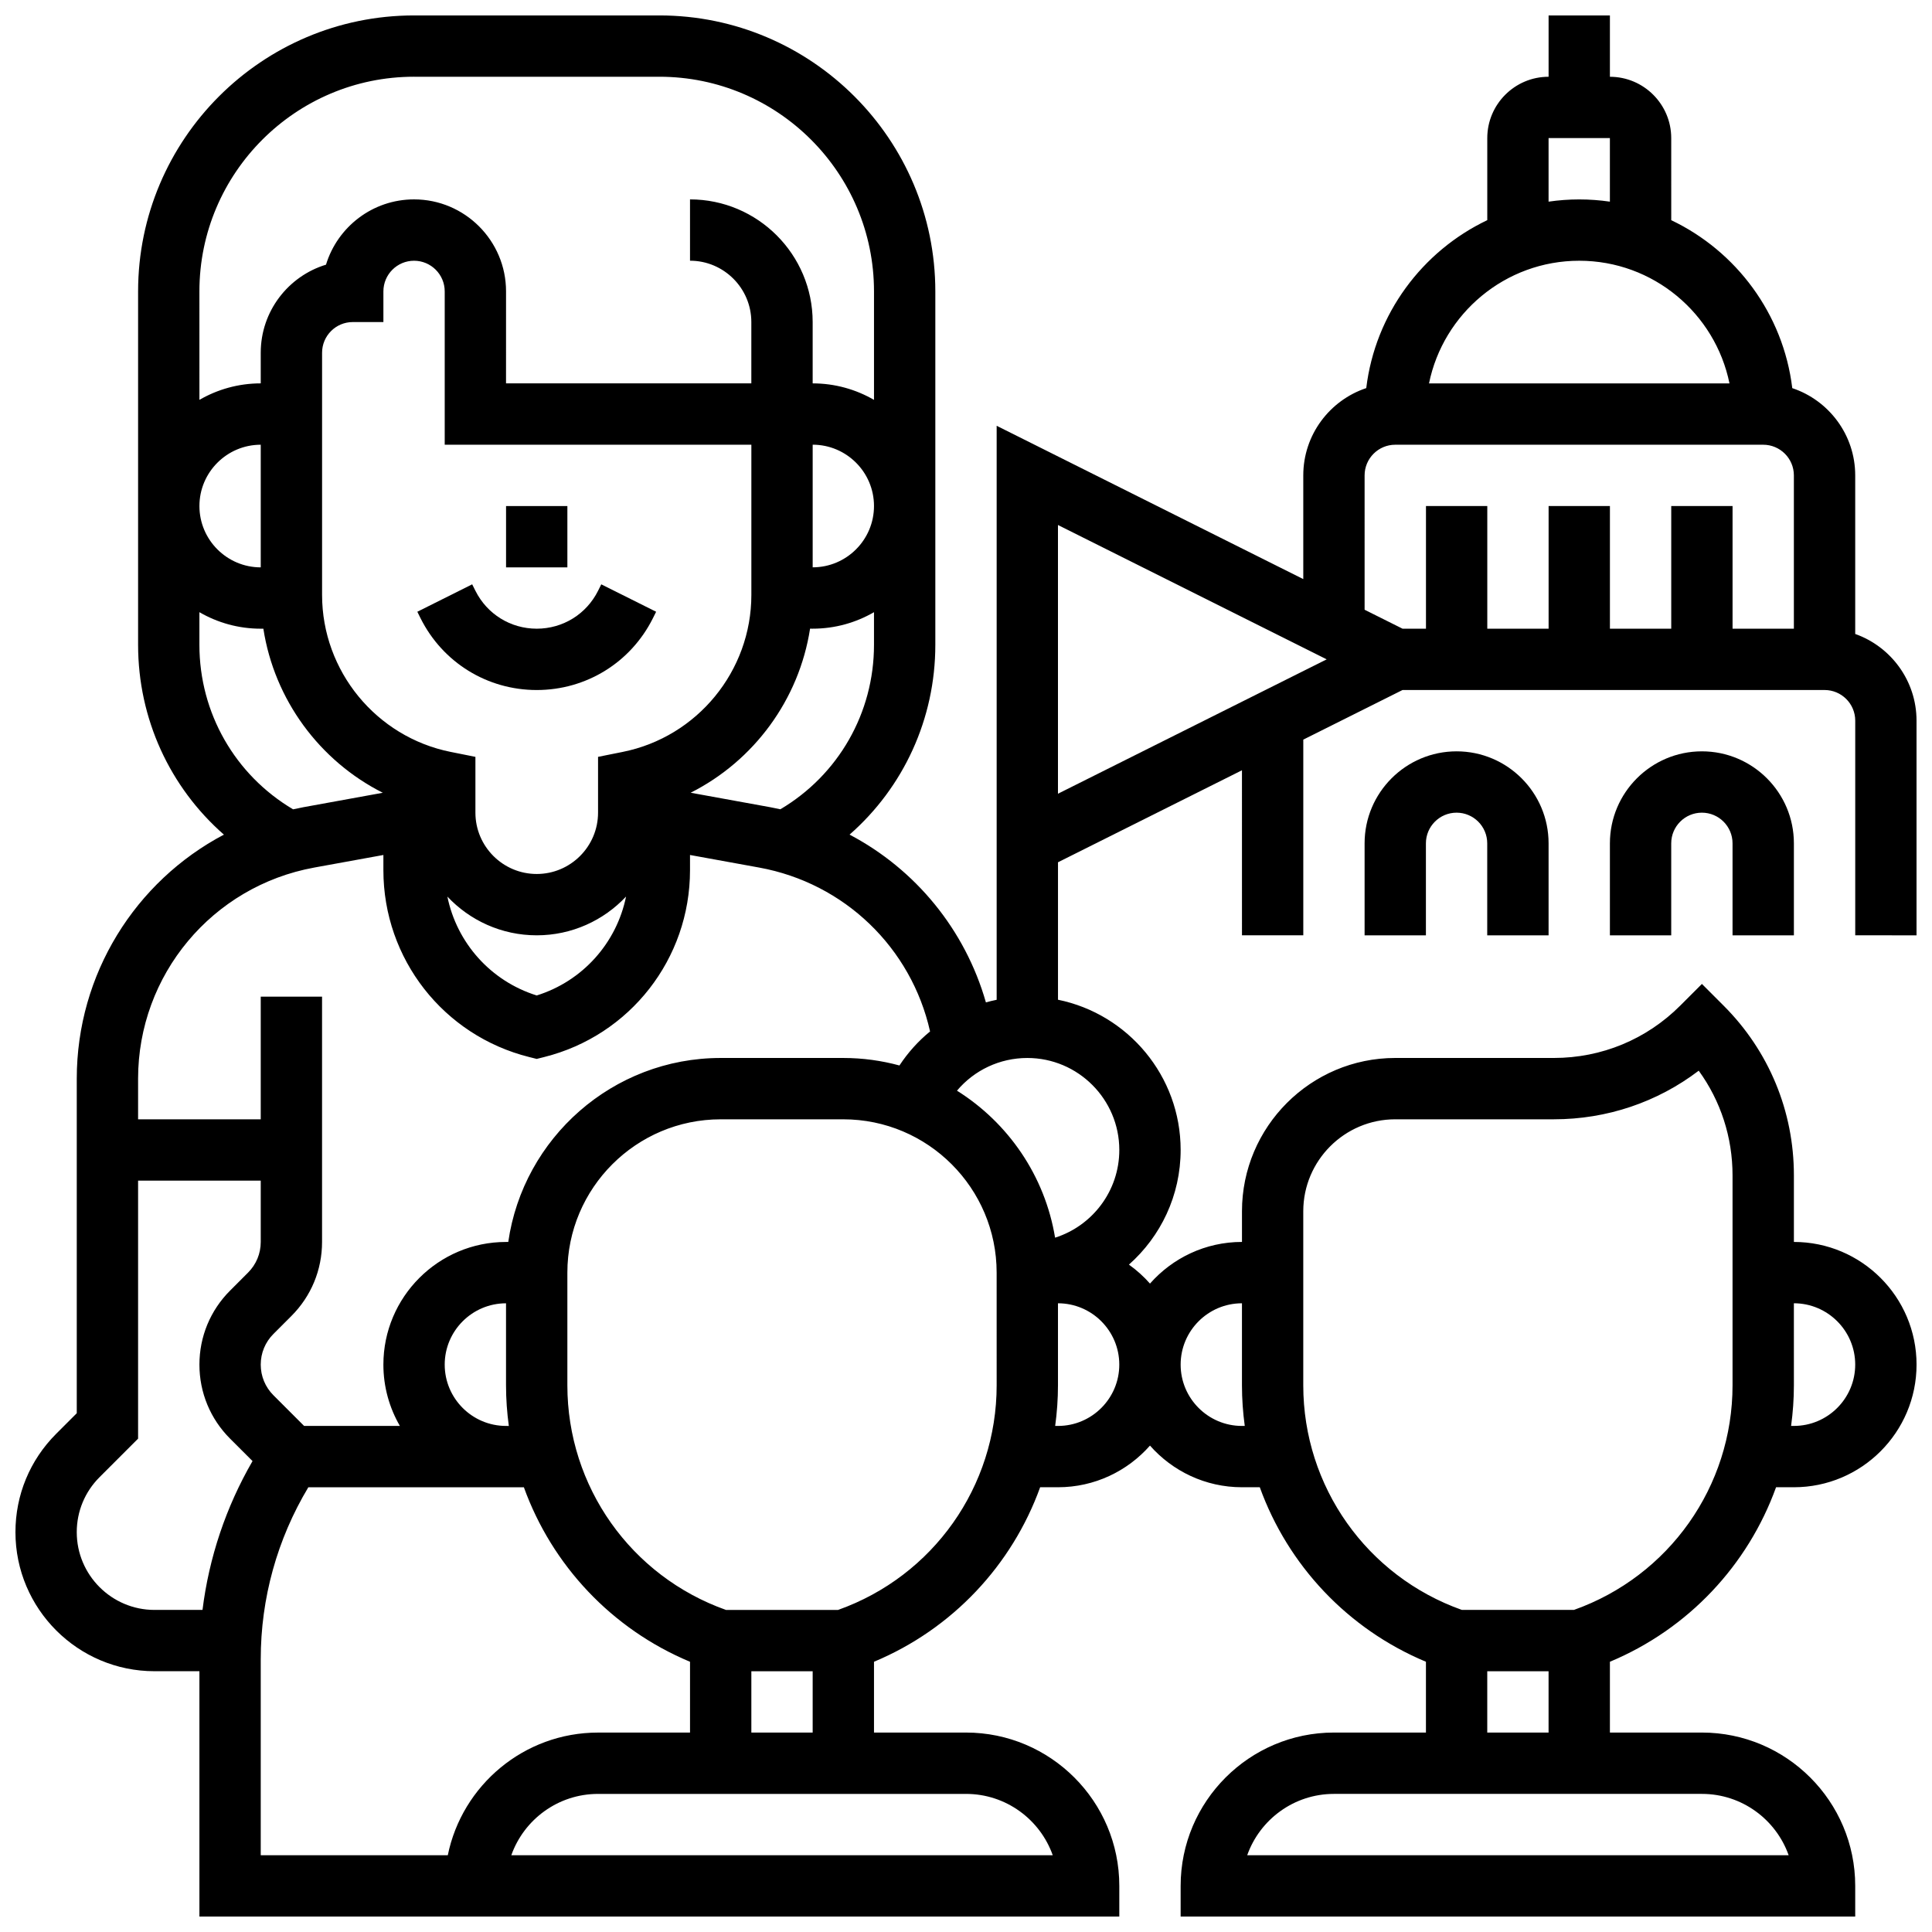
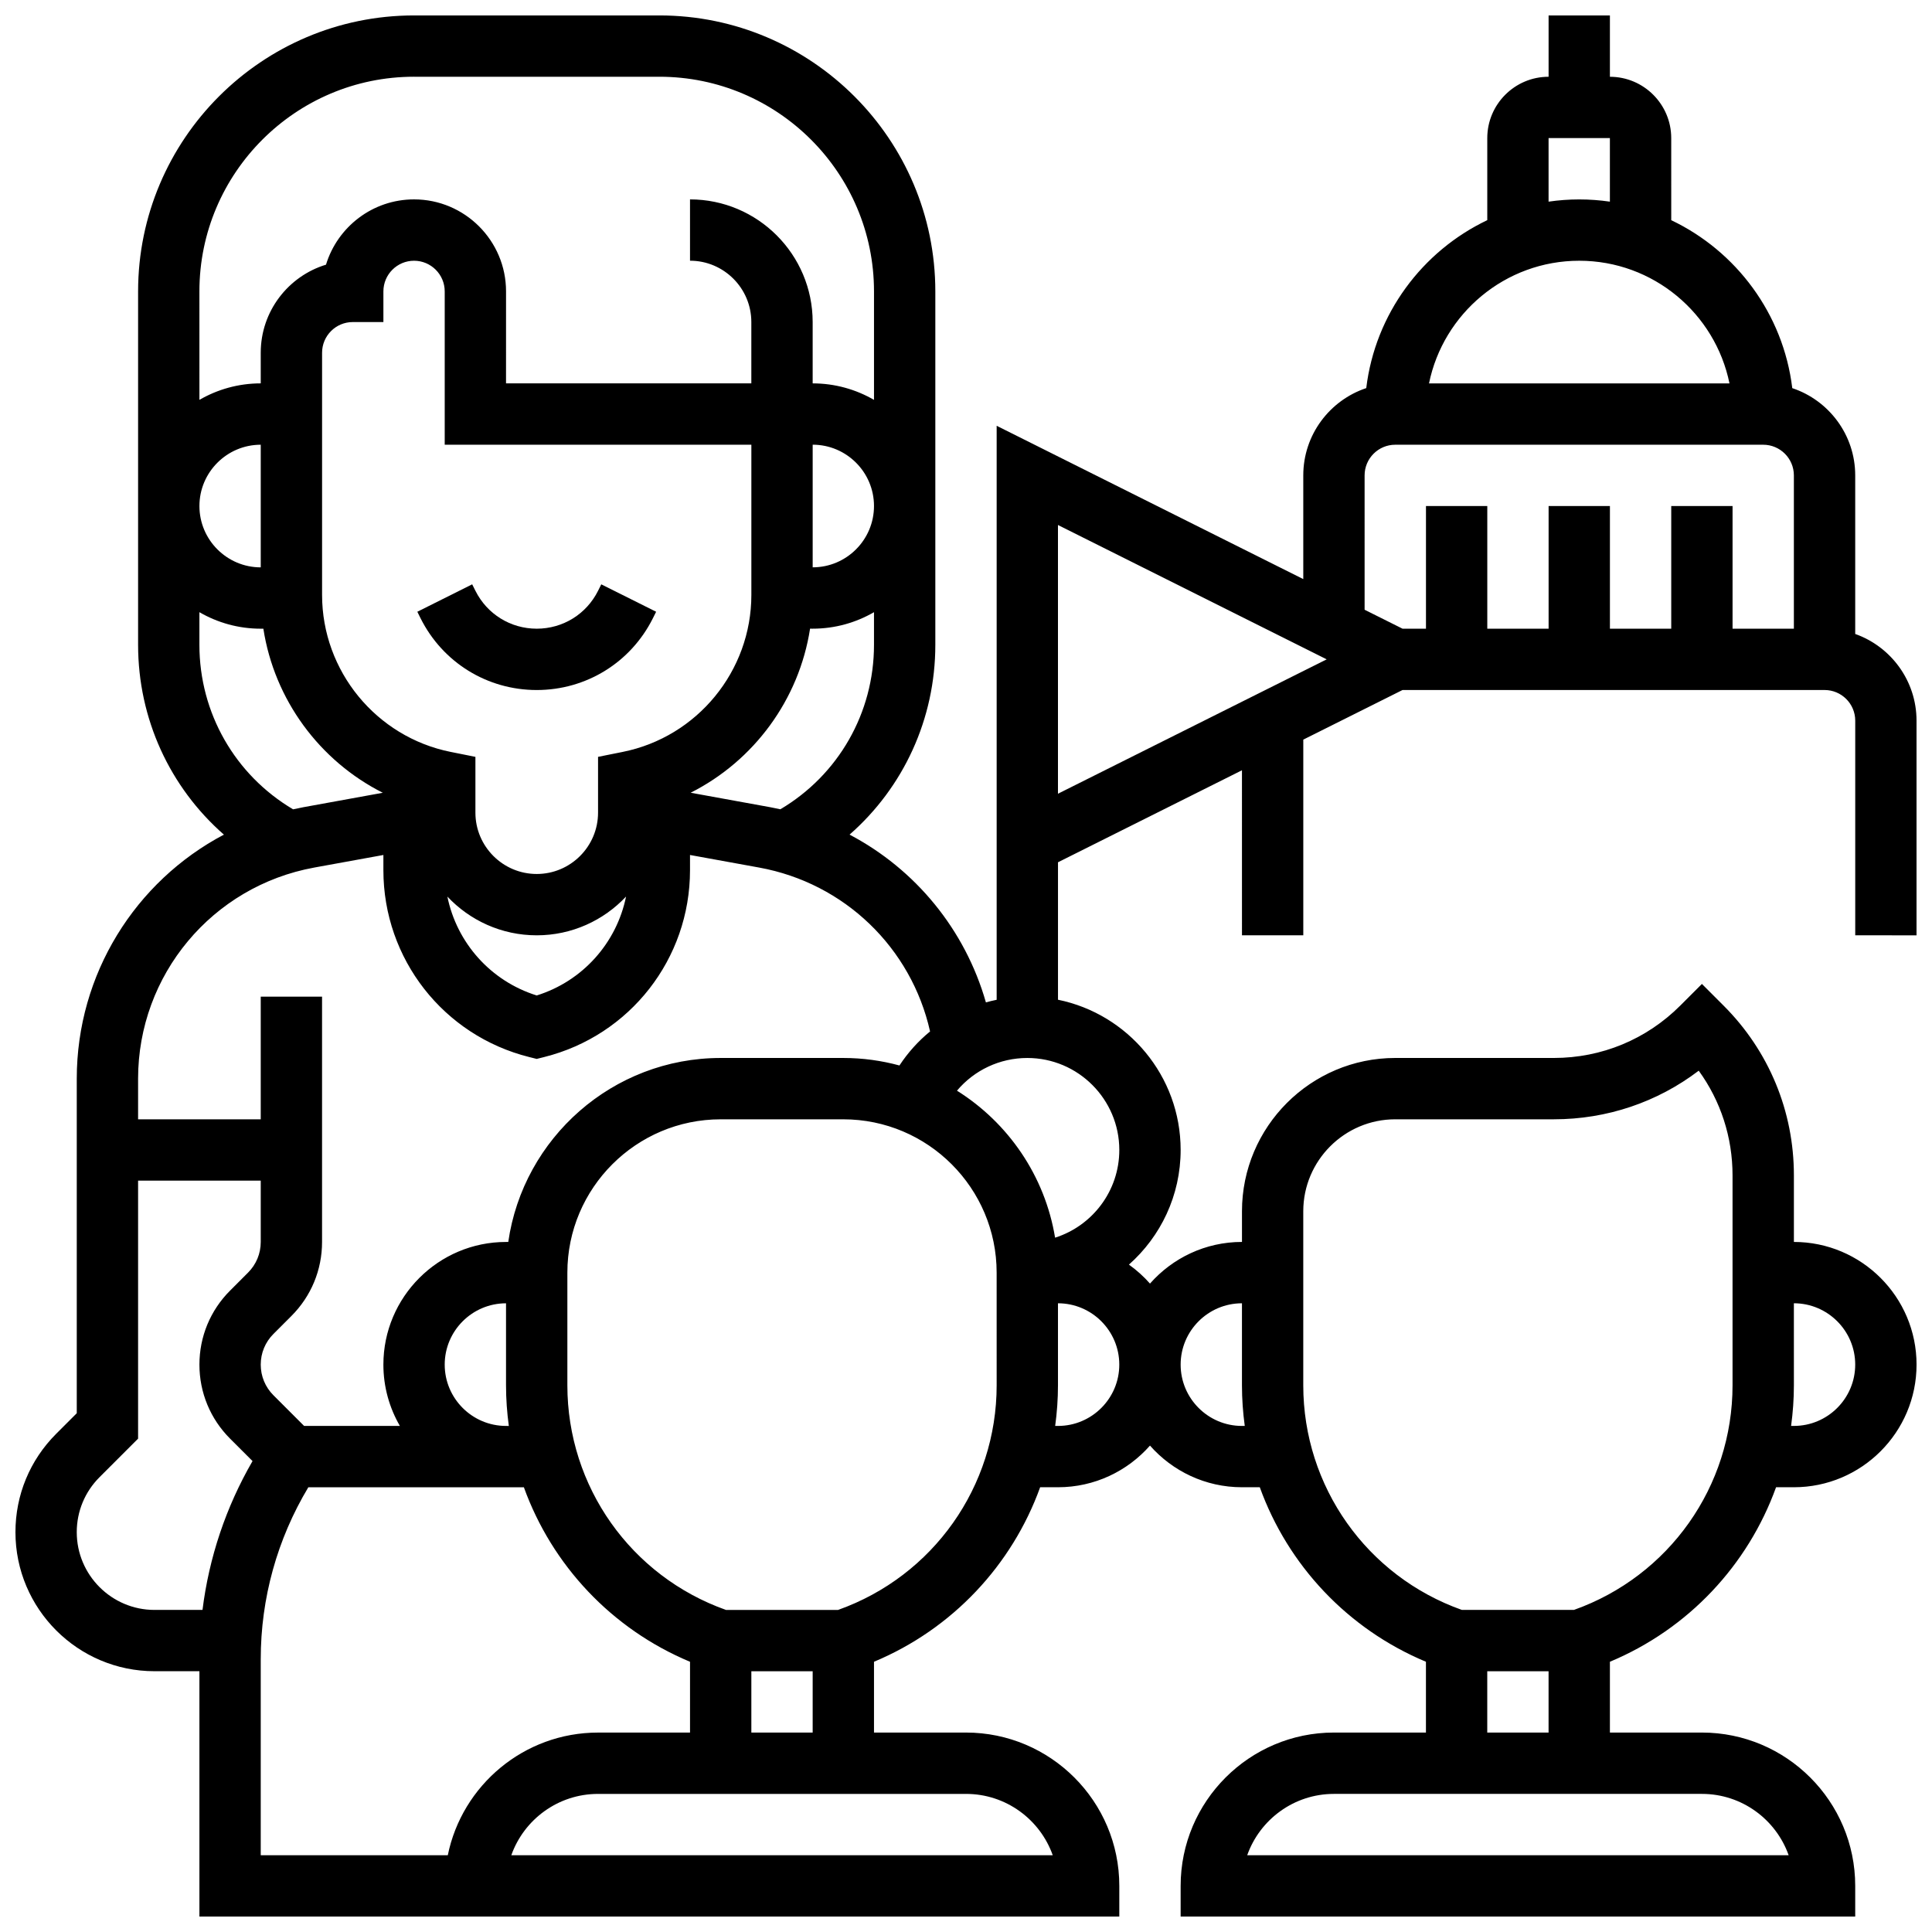
<svg xmlns="http://www.w3.org/2000/svg" width="800px" height="800px" version="1.1" viewBox="144 144 512 512">
  <defs>
    <clipPath id="a">
      <path d="m148.09 148.09h503.81v503.81h-503.81z" />
    </clipPath>
  </defs>
-   <path d="m278.11 278.11h16.25v16.25h-16.25z" />
  <path d="m255.45 307.84c5.871 11.734 17.668 19.023 30.789 19.023s24.922-7.293 30.789-19.027l0.855-1.715-14.539-7.266-0.852 1.711c-3.098 6.195-9.324 10.043-16.25 10.043s-13.152-3.848-16.25-10.043l-0.859-1.715-14.535 7.269z" />
  <g clip-path="url(#a)">
    <path d="m651.9 391.87v-56.883c0-10.594-6.793-19.625-16.25-22.98v-42.023c0-10.754-7-19.895-16.68-23.125-2.383-19.684-14.848-36.301-32.074-44.508l-0.004-21.754c0-8.961-7.293-16.25-16.25-16.25v-16.254h-16.25v16.25c-8.961 0-16.25 7.293-16.25 16.25v21.75c-17.227 8.207-29.691 24.824-32.074 44.508-9.688 3.234-16.688 12.379-16.688 23.133v27.48l-81.258-40.629v152.12c-0.961 0.195-1.91 0.422-2.848 0.688-5.519-19.297-18.668-35.27-36.133-44.461 14.297-12.523 22.727-30.691 22.727-50.285v-93.676c0-40.324-32.809-73.133-73.133-73.133h-65.008c-40.324 0-73.133 32.809-73.133 73.133v93.676c0 19.598 8.434 37.766 22.738 50.289-23.469 12.379-38.992 36.961-38.992 64.684v88.648l-5.457 5.457c-6.961 6.961-10.793 16.215-10.793 26.059 0 20.324 16.535 36.855 36.855 36.855h11.898v65.008h243.78v-8.125c0-22.402-18.227-40.629-40.629-40.629h-24.379v-18.762c20.812-8.695 36.59-25.641 44.031-46.246h4.727c9.703 0 18.418-4.277 24.379-11.039 5.961 6.762 14.676 11.039 24.379 11.039h4.723c7.441 20.605 23.219 37.551 44.031 46.246v18.762h-24.379c-22.402 0-40.629 18.227-40.629 40.629v8.125h178.77v-8.125c0-22.402-18.227-40.629-40.629-40.629h-24.379v-18.762c20.812-8.695 36.59-25.641 44.031-46.246h4.727c17.922 0 32.504-14.582 32.504-32.504s-14.582-32.504-32.504-32.504v-17.648c0-16.992-6.617-32.965-18.633-44.98l-5.742-5.746-5.746 5.746c-8.945 8.945-20.84 13.871-33.492 13.871h-42.023c-22.402 0-40.629 18.227-40.629 40.629v8.125c-9.703 0-18.418 4.277-24.379 11.039-1.66-1.883-3.531-3.566-5.578-5.027 8.398-7.445 13.703-18.305 13.703-30.387 0-19.621-13.98-36.035-32.504-39.812v-36.426l48.754-24.379 0.004 43.734h16.25v-51.859l26.297-13.148h111.85c4.481 0 8.125 3.644 8.125 8.125v56.883zm-33.895 243.78h-143.48c3.356-9.461 12.391-16.25 22.984-16.25h97.512c10.598-0.004 19.633 6.789 22.988 16.25zm-79.867-32.504v-16.25h16.25v16.25zm97.512-97.512c0 8.961-7.293 16.25-16.25 16.25h-0.742c0.48-3.531 0.742-7.125 0.742-10.766l-0.004-21.738c8.961 0 16.254 7.293 16.254 16.254zm-146.27-40.629c0-13.441 10.938-24.379 24.379-24.379h42.023c14.051 0 27.406-4.523 38.398-12.883 5.82 8.02 8.961 17.641 8.961 27.742v55.637c0 26.82-16.84 50.574-42.027 59.52h-29.707c-25.188-8.945-42.027-32.699-42.027-59.52zm-138.57-106.54c-0.906-0.199-1.816-0.387-2.734-0.555l-21.047-3.828c16.781-8.465 28.734-24.672 31.648-43.48l0.691 0.004c5.918 0 11.465-1.598 16.25-4.371v8.664c0.004 18.031-9.434 34.465-24.809 43.566zm-7.691-96.617v39.824c0 20.148-14.34 37.641-34.098 41.59l-6.531 1.312v14.781c0 8.965-7.293 16.258-16.25 16.258-8.961 0-16.25-7.293-16.25-16.25v-14.789l-6.531-1.305c-19.762-3.953-34.105-21.445-34.105-41.594v-64.203c0-4.481 3.644-8.125 8.125-8.125h8.125v-8.125c0-4.481 3.644-8.125 8.125-8.125 4.481 0 8.125 3.644 8.125 8.125v40.629zm-56.883 130.02c9.328 0 17.742-3.957 23.676-10.27-2.5 12.27-11.473 22.395-23.676 26.211-12.203-3.812-21.176-13.938-23.676-26.207 5.934 6.312 14.352 10.266 23.676 10.266zm73.133-130.02c8.961 0 16.25 7.293 16.25 16.25 0 8.961-7.289 16.25-16.25 16.25zm-105.64-97.512h65.008c31.363 0 56.883 25.516 56.883 56.883v28.75c-4.785-2.773-10.332-4.371-16.254-4.371v-16.254c0-17.922-14.582-32.504-32.504-32.504v16.25c8.961 0 16.25 7.293 16.25 16.25v16.25h-65.008l0.004-24.371c0-13.441-10.938-24.379-24.379-24.379-10.98 0-20.289 7.301-23.332 17.301-9.996 3.039-17.297 12.348-17.297 23.332v8.125c-5.918 0-11.465 1.598-16.25 4.371l-0.004-28.75c0-31.363 25.52-56.883 56.883-56.883zm-40.629 130.02c-8.961 0-16.25-7.293-16.25-16.25 0-8.961 7.293-16.25 16.25-16.25zm-16.254 20.543v-8.664c4.785 2.777 10.336 4.375 16.254 4.375h0.695c2.914 18.809 14.867 35.016 31.648 43.48l-21.047 3.828c-0.918 0.168-1.824 0.359-2.727 0.559-15.383-9.105-24.824-25.543-24.824-43.578zm30.457 59.008 18.301-3.328v4.039c0 23.461 15.898 43.824 38.66 49.512l1.969 0.492 1.969-0.492c22.762-5.691 38.66-26.051 38.66-49.512v-4.039l18.301 3.328c22.668 4.121 40.355 21.293 45.316 43.434-3.117 2.555-5.856 5.586-8.117 9.02-4.742-1.289-9.723-1.988-14.867-1.988h-32.504c-28.605 0-52.336 21.227-56.293 48.754l-0.59 0.004c-17.922 0-32.504 14.582-32.504 32.504 0 5.918 1.598 11.465 4.371 16.25h-25.383l-8.125-8.125c-2.172-2.172-3.367-5.055-3.367-8.125 0-3.07 1.195-5.957 3.367-8.125l4.758-4.762c5.238-5.238 8.125-12.207 8.125-19.617v-65.008h-16.25v32.504h-32.504v-10.754c0-27.508 19.641-51.043 46.707-55.965zm34.551 131.73c0-8.961 7.293-16.25 16.25-16.25v21.738c0 3.641 0.262 7.231 0.742 10.766l-0.738-0.004c-8.961 0-16.254-7.289-16.254-16.25zm-64.188 65.008h-12.719c-11.359 0-20.605-9.242-20.605-20.605 0-5.504 2.144-10.676 6.035-14.57l10.219-10.215v-68.375h32.504v16.25c0 3.07-1.195 5.957-3.363 8.125l-4.762 4.766c-5.238 5.238-8.125 12.207-8.125 19.617 0 7.41 2.887 14.379 8.125 19.617l5.949 5.945c-7.047 12.176-11.527 25.551-13.258 39.445zm65.008 65.008h-49.574v-51.961c0-16.129 4.356-31.785 12.613-45.551h57.121c7.441 20.605 23.219 37.551 44.031 46.246v18.762h-24.379c-19.621 0-36.039 13.98-39.812 32.504zm160.31 0h-143.48c3.356-9.461 12.391-16.25 22.984-16.25h97.512c10.598-0.004 19.633 6.789 22.988 16.25zm-79.867-32.504v-16.25h16.25v16.25zm65.008-92.023c0 26.82-16.84 50.574-42.027 59.52h-29.707c-25.191-8.945-42.031-32.699-42.031-59.52v-29.867c0-22.402 18.227-40.629 40.629-40.629h32.504c22.402 0 40.629 18.227 40.629 40.629zm65.008-21.742v21.738c0 3.641 0.262 7.231 0.742 10.766h-0.742c-8.961 0-16.25-7.293-16.25-16.25-0.004-8.961 7.289-16.254 16.25-16.254zm-48.758 32.504h-0.742c0.48-3.531 0.742-7.125 0.742-10.766v-21.738c8.961 0 16.25 7.293 16.25 16.25 0.004 8.965-7.289 16.254-16.25 16.254zm16.254-73.133c0 10.879-7.164 20.113-17.02 23.242-2.699-16.402-12.438-30.457-26-38.957 4.551-5.41 11.309-8.664 18.641-8.664 13.441 0 24.379 10.938 24.379 24.379zm113.76-268.16h16.25v16.844c-2.656-0.383-5.367-0.59-8.125-0.59-2.762 0-5.473 0.207-8.125 0.59zm8.129 32.504c19.621 0 36.039 13.98 39.812 32.504h-79.625c3.773-18.523 20.191-32.504 39.812-32.504zm-56.883 56.883c0-4.481 3.644-8.125 8.125-8.125h97.512c4.481 0 8.125 3.644 8.125 8.125v40.629h-16.25v-32.504h-16.25v32.504h-16.25v-32.504h-16.25v32.504h-16.25v-32.504h-16.25v32.504h-6.207l-10.055-5.023zm-81.262 84.363v-71.215l71.215 35.605z" />
  </g>
-   <path d="m554.39 391.87v-24.379c0-13.441-10.934-24.379-24.379-24.379-13.441 0-24.379 10.938-24.379 24.379v24.379h16.25v-24.379c0-4.481 3.644-8.125 8.125-8.125 4.481 0 8.125 3.644 8.125 8.125v24.379z" />
-   <path d="m619.4 391.87v-24.379c0-13.441-10.934-24.379-24.379-24.379-13.441 0-24.379 10.938-24.379 24.379v24.379h16.25v-24.379c0-4.481 3.644-8.125 8.125-8.125s8.125 3.644 8.125 8.125v24.379z" />
</svg>